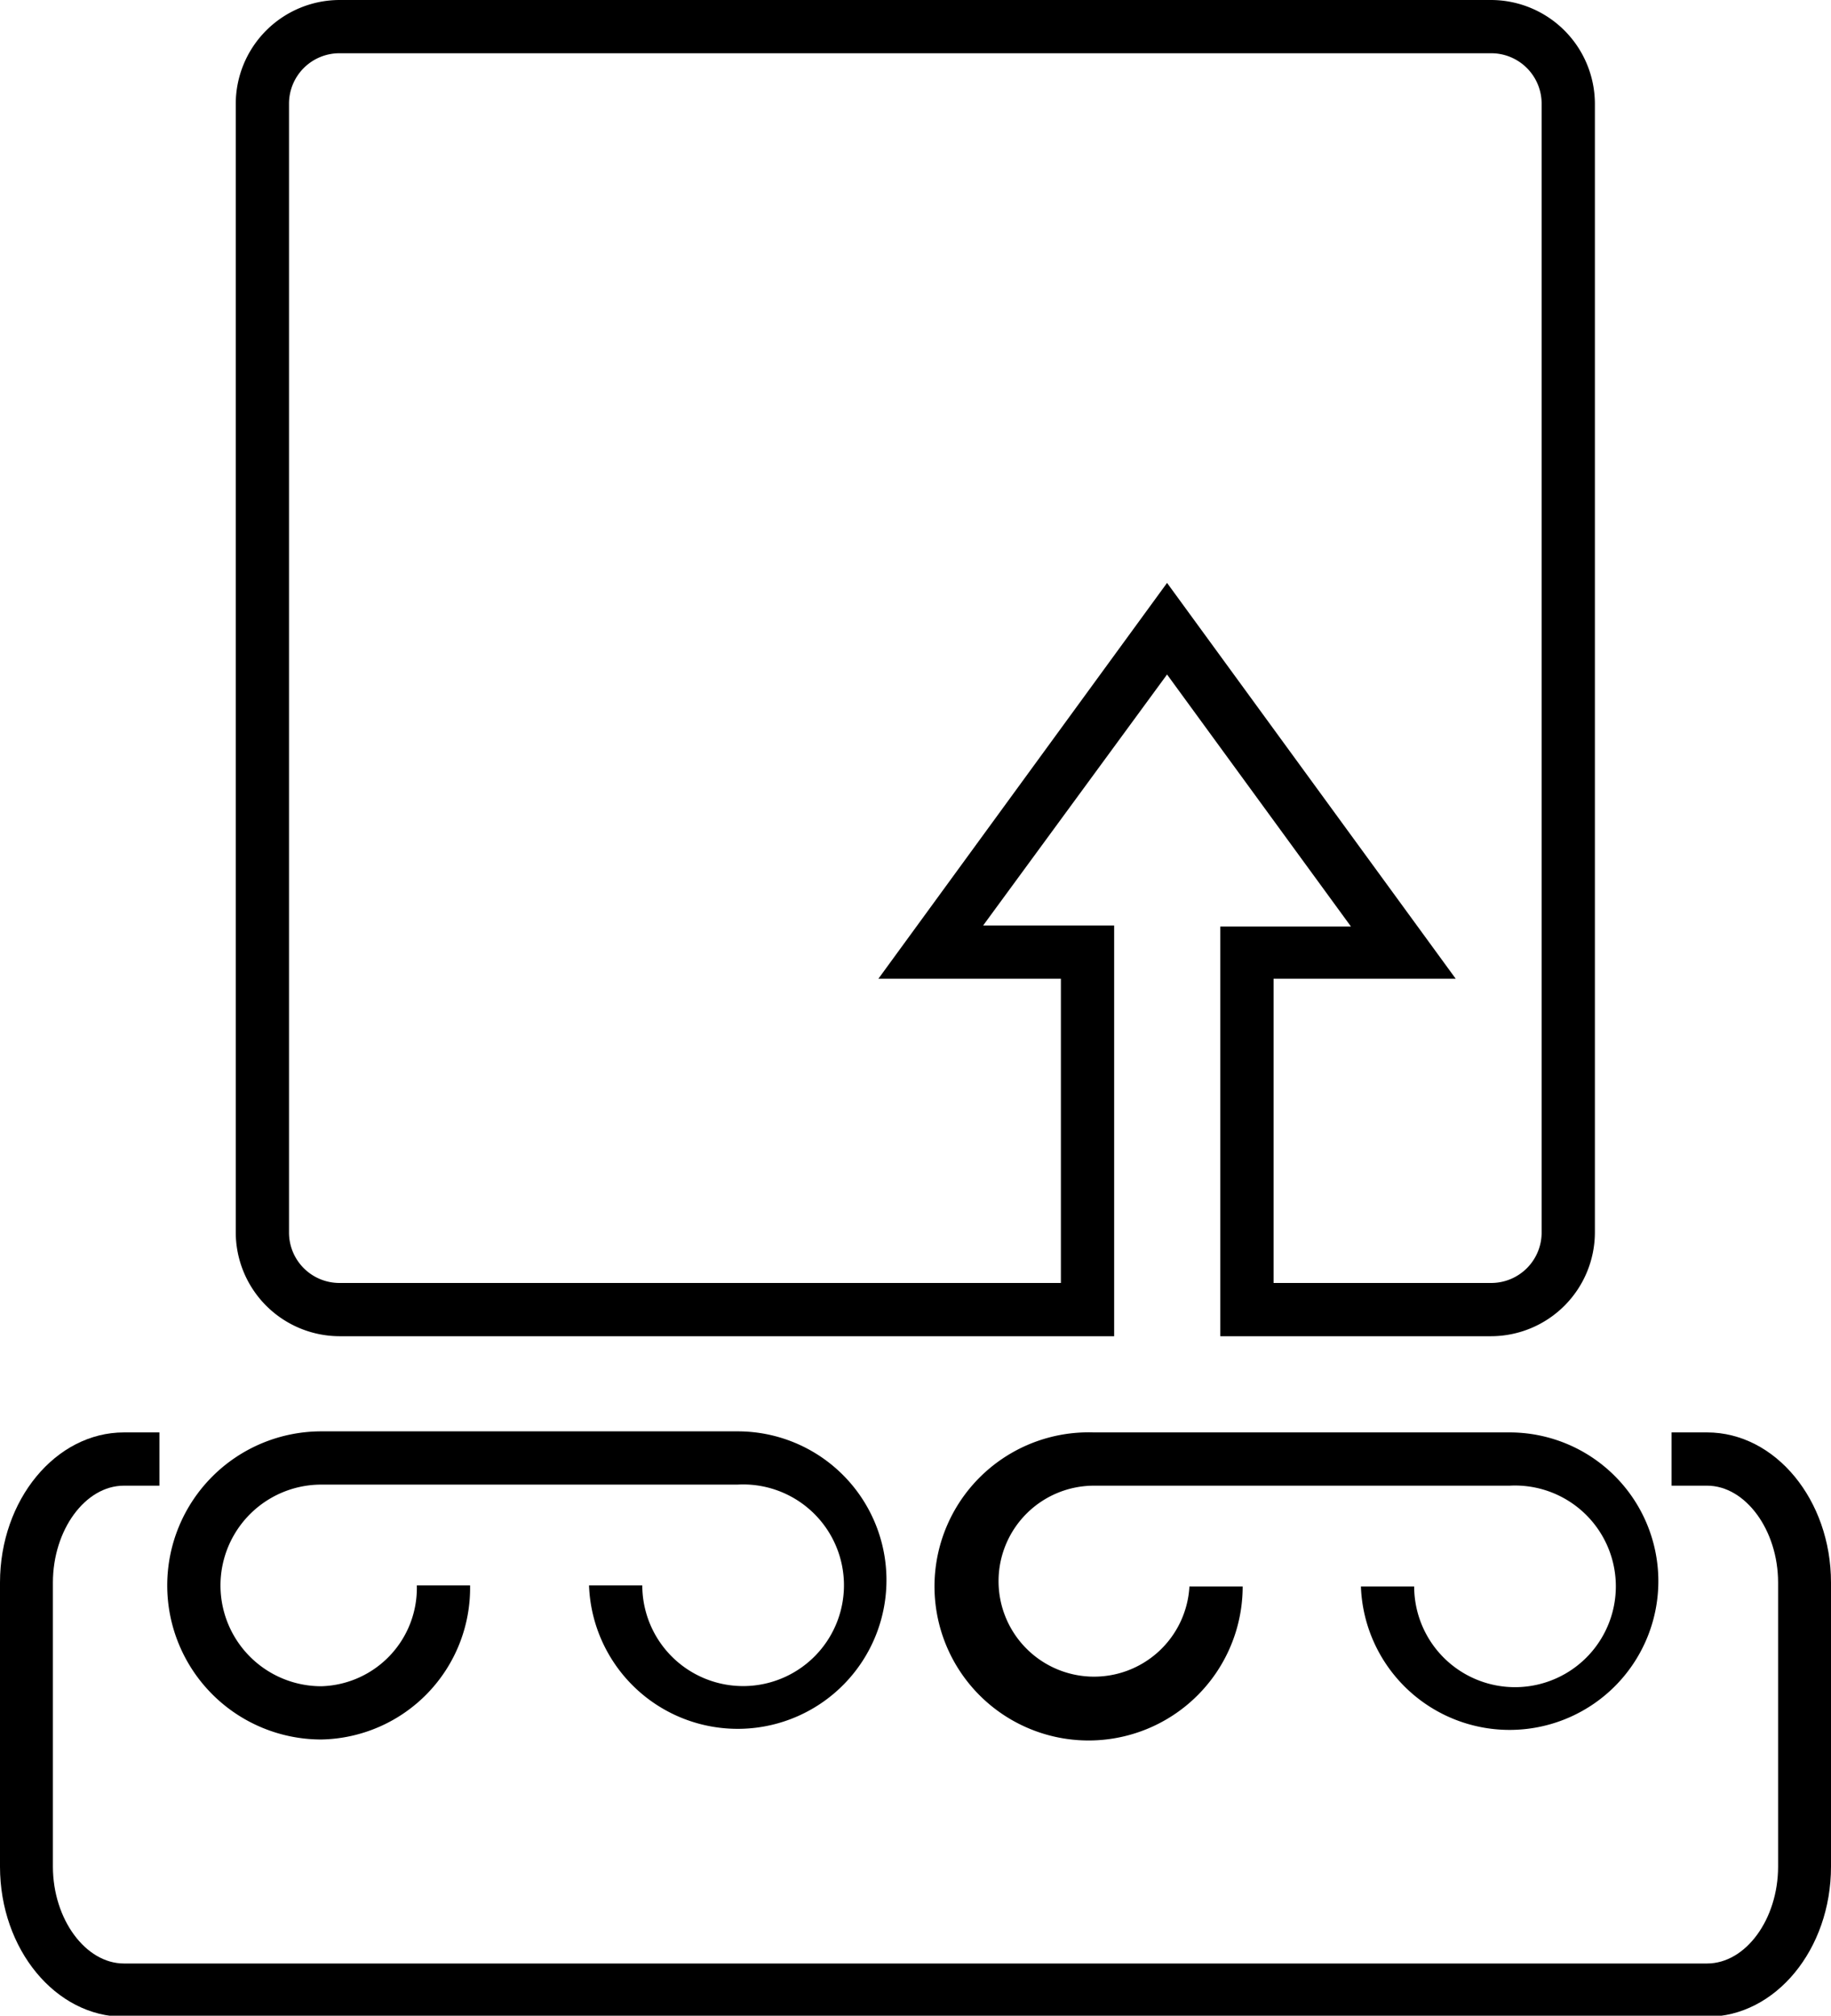
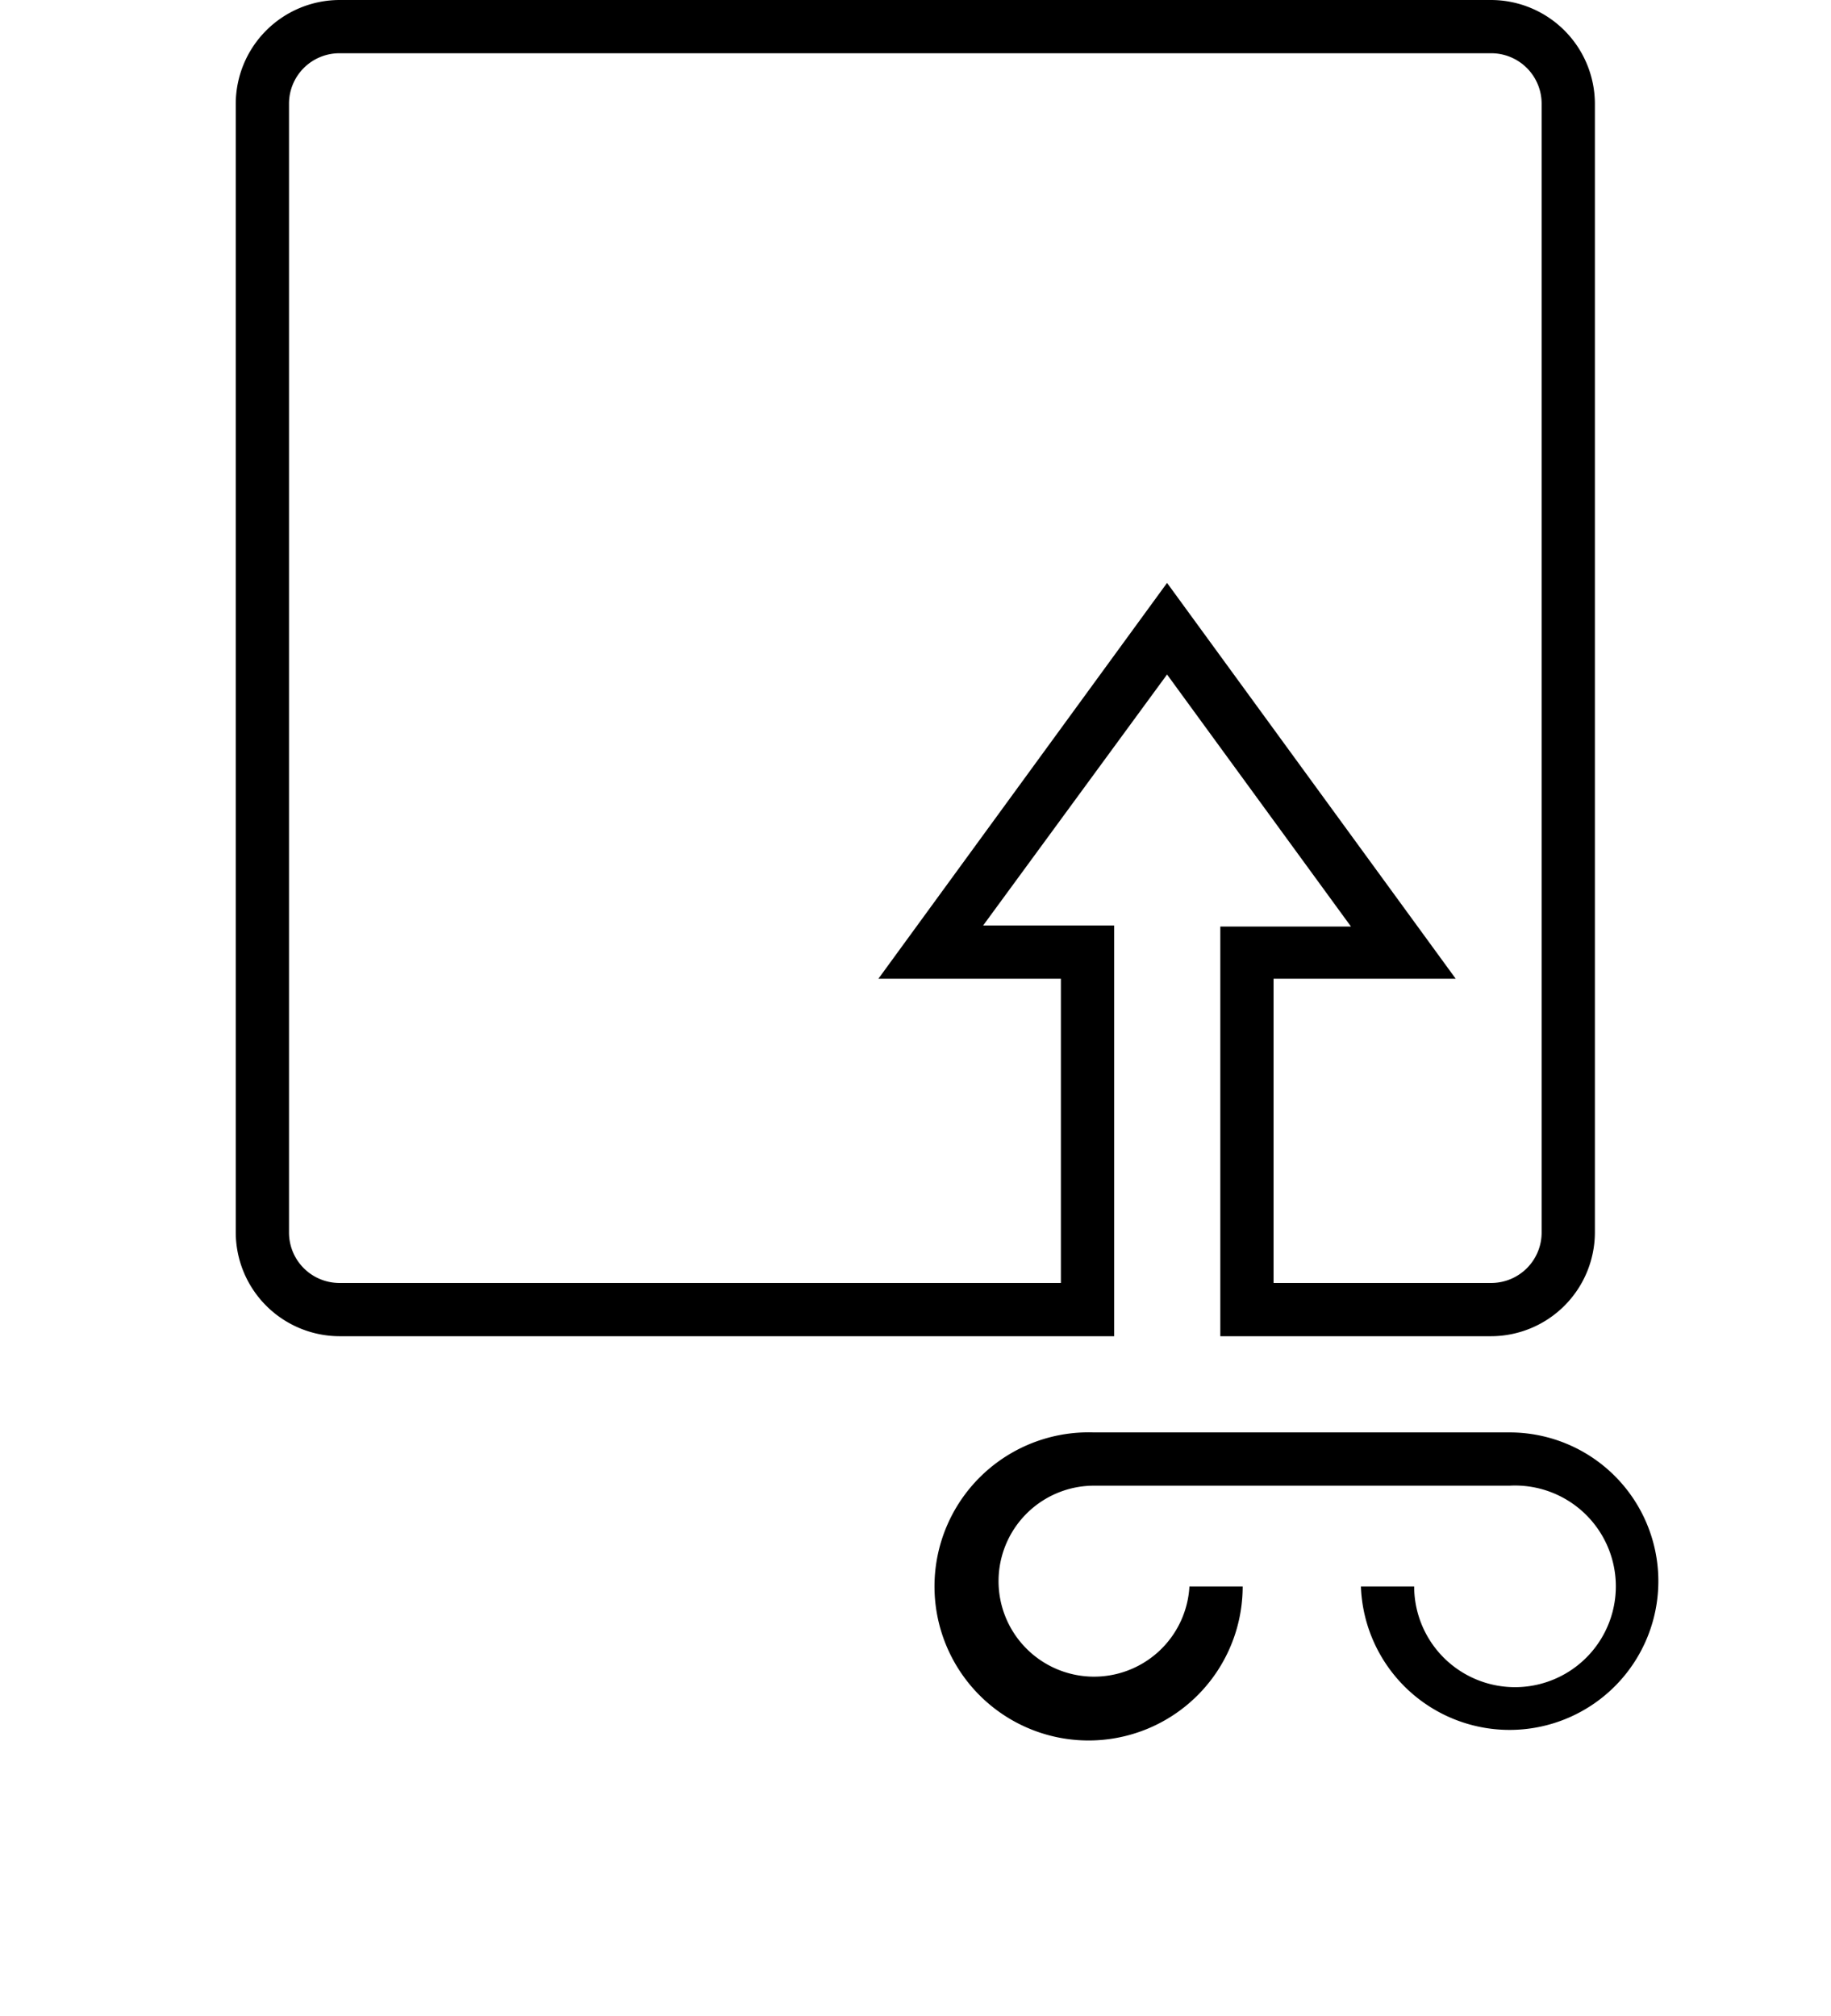
<svg xmlns="http://www.w3.org/2000/svg" id="Livello_1" data-name="Livello 1" width="51.57" height="56.78" viewBox="0 0 51.57 56.78">
  <title>logi</title>
  <path d="M9.56,37.64H31.38V26.07H27.69L32.87,19l5.18,7.1H34.37V37.64H42a2.93,2.93,0,0,0,2.92-2.92V2.92A2.93,2.93,0,0,0,42,0H9.56A2.93,2.93,0,0,0,6.64,2.92V34.71A2.93,2.93,0,0,0,9.56,37.64ZM8.14,2.92A1.42,1.42,0,0,1,9.56,1.5H42a1.42,1.42,0,0,1,1.42,1.42V34.71A1.42,1.42,0,0,1,42,36.14H35.87V27.57H41L32.87,16.42,24.74,27.57h5.14v8.57H9.56a1.42,1.42,0,0,1-1.42-1.42Z" />
-   <path d="M48.08,40.35h-1v1.5h1c1.08,0,2,1.25,2,2.73v8c0,1.48-.91,2.73-2,2.73H3.49c-1.08,0-2-1.25-2-2.73v-8c0-1.48.91-2.73,2-2.73h1v-1.5h-1C1.57,40.35,0,42.25,0,44.58v8c0,2.33,1.57,4.23,3.49,4.23H48.08c1.93,0,3.49-1.9,3.49-4.23v-8C51.57,42.25,50,40.35,48.08,40.35Z" />
-   <path d="M9.05,49a4.27,4.27,0,0,0,4.19-4.34h-1.5a2.77,2.77,0,0,1-2.69,2.84,2.84,2.84,0,0,1,0-5.68H20.77a2.84,2.84,0,1,1-2.68,2.84h-1.5a4.19,4.19,0,1,0,4.18-4.34H9.05a4.34,4.34,0,0,0,0,8.68Z" />
  <path d="M30.8,40.35A4.34,4.34,0,1,0,35,44.69h-1.5a2.69,2.69,0,1,1-2.68-2.84H42.52a2.84,2.84,0,1,1-2.69,2.84h-1.5a4.19,4.19,0,1,0,4.19-4.34Z" />
</svg>